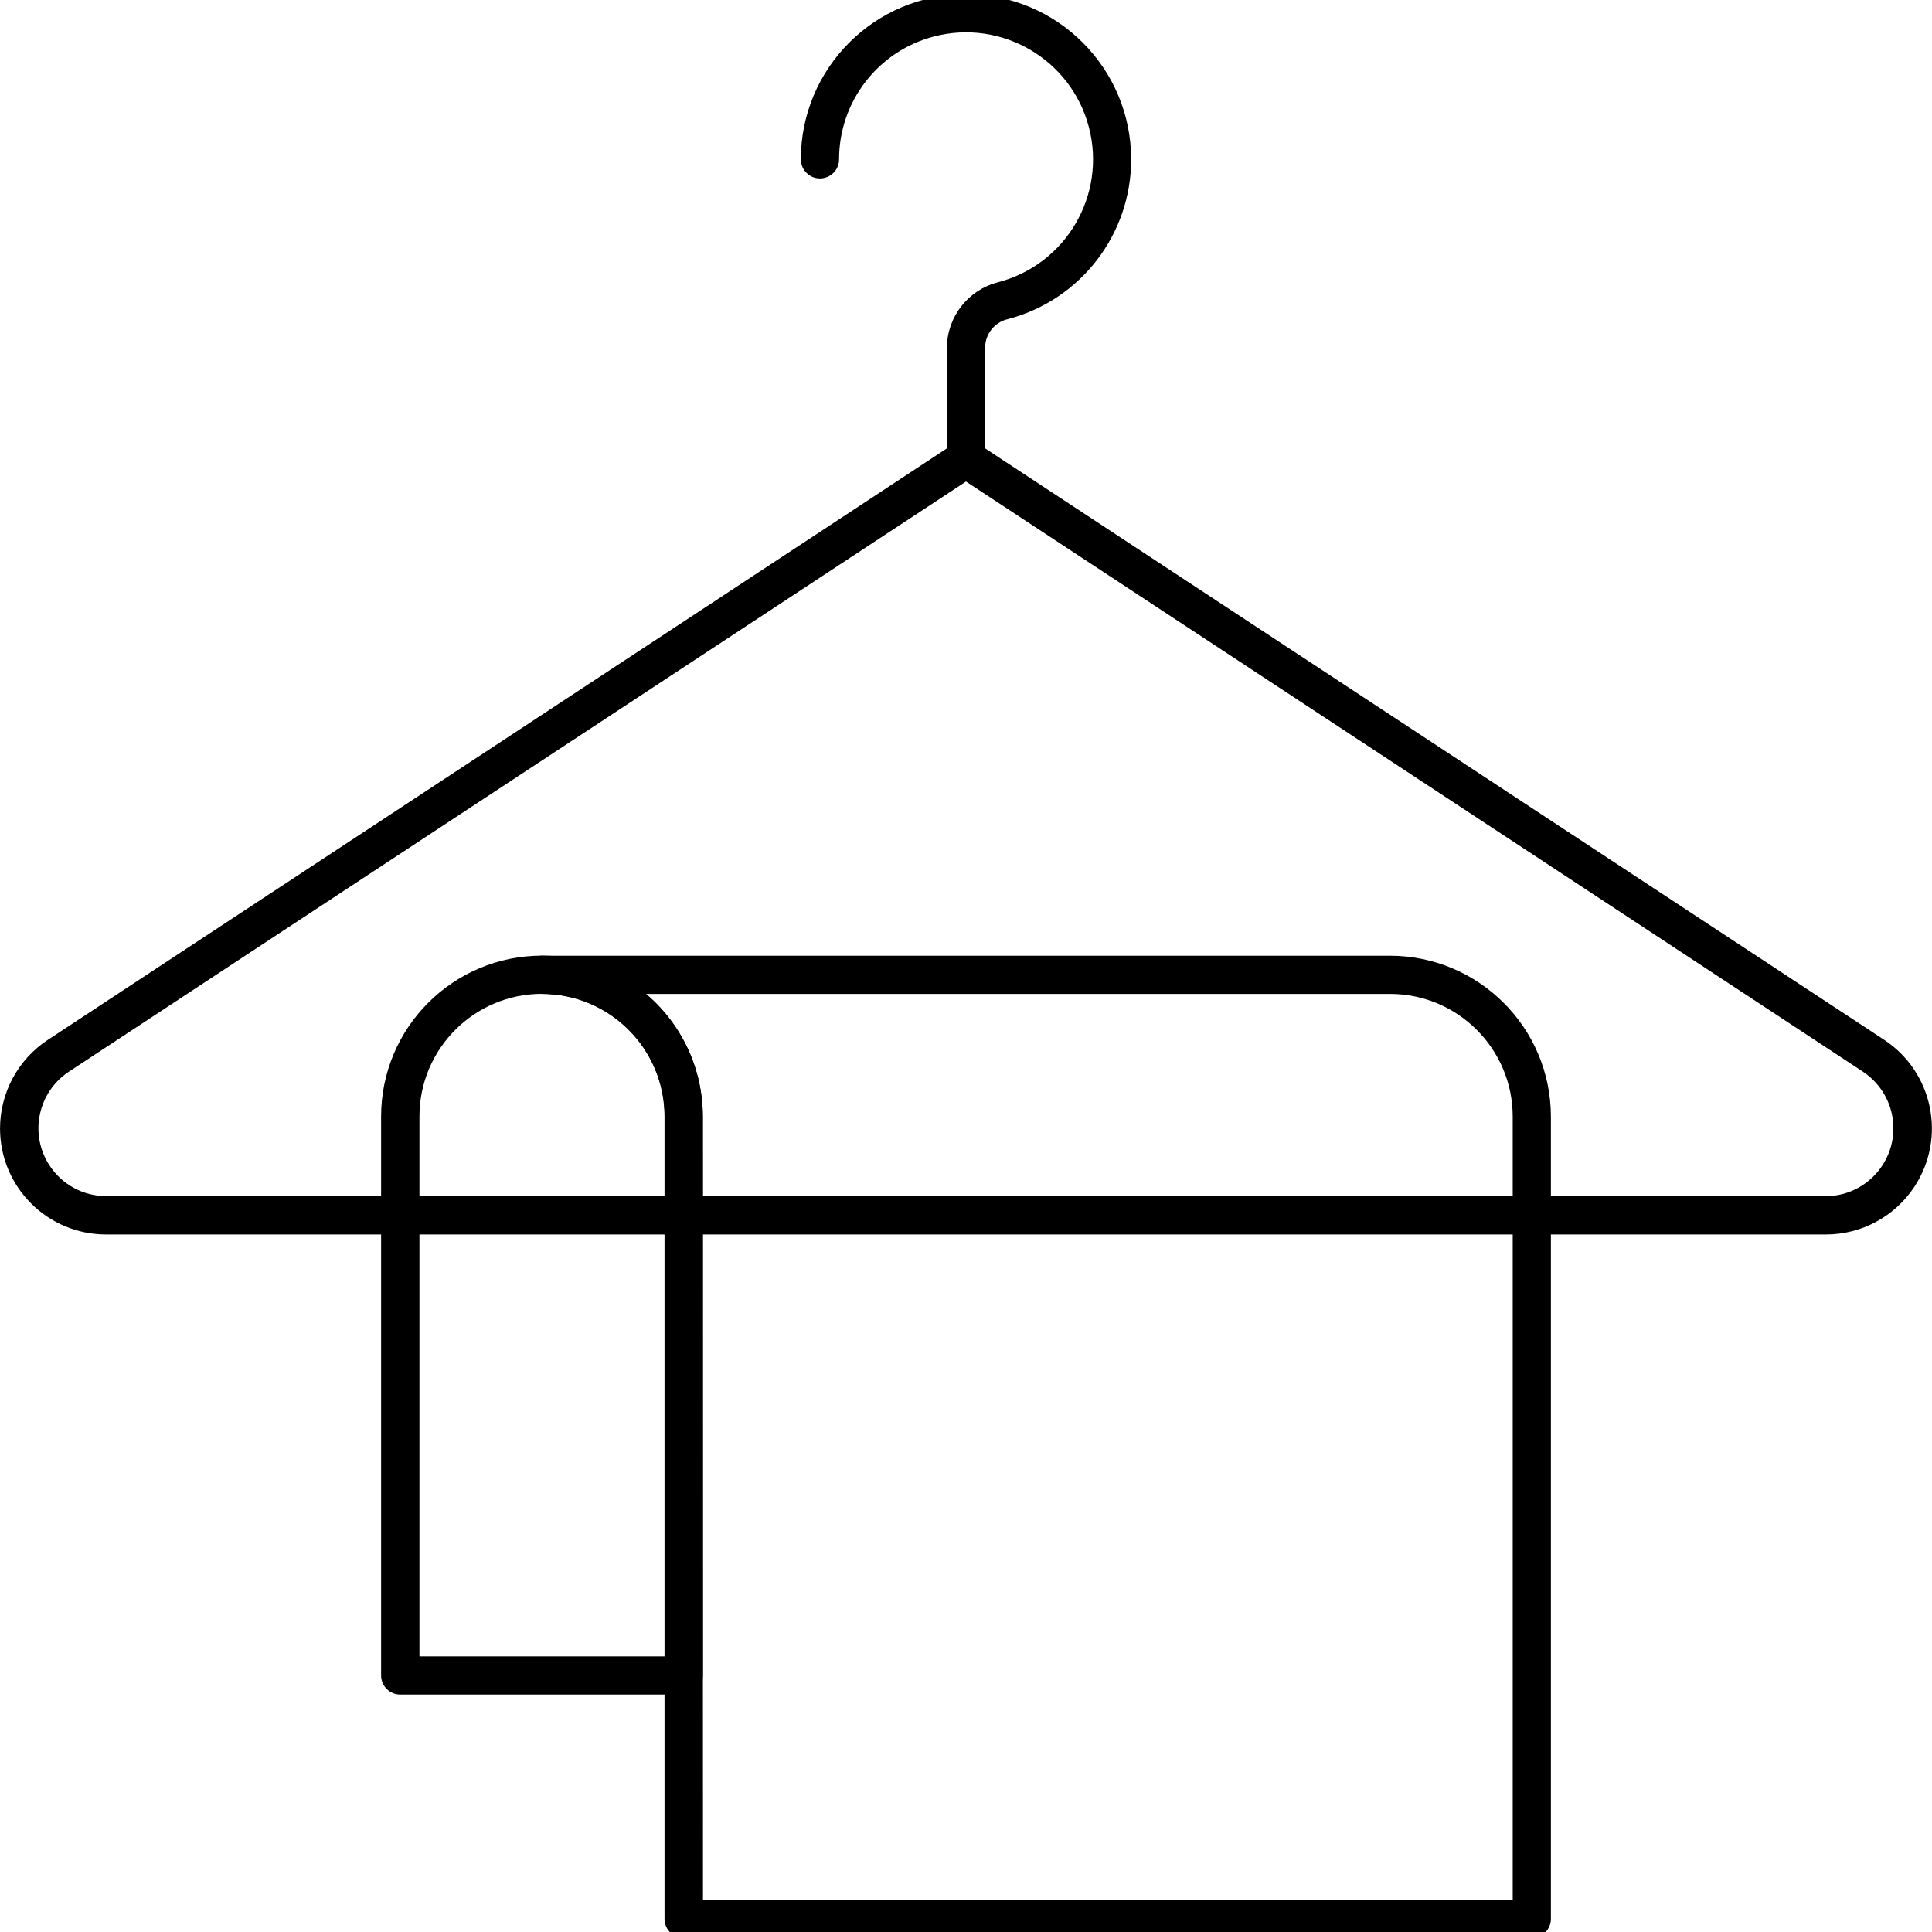
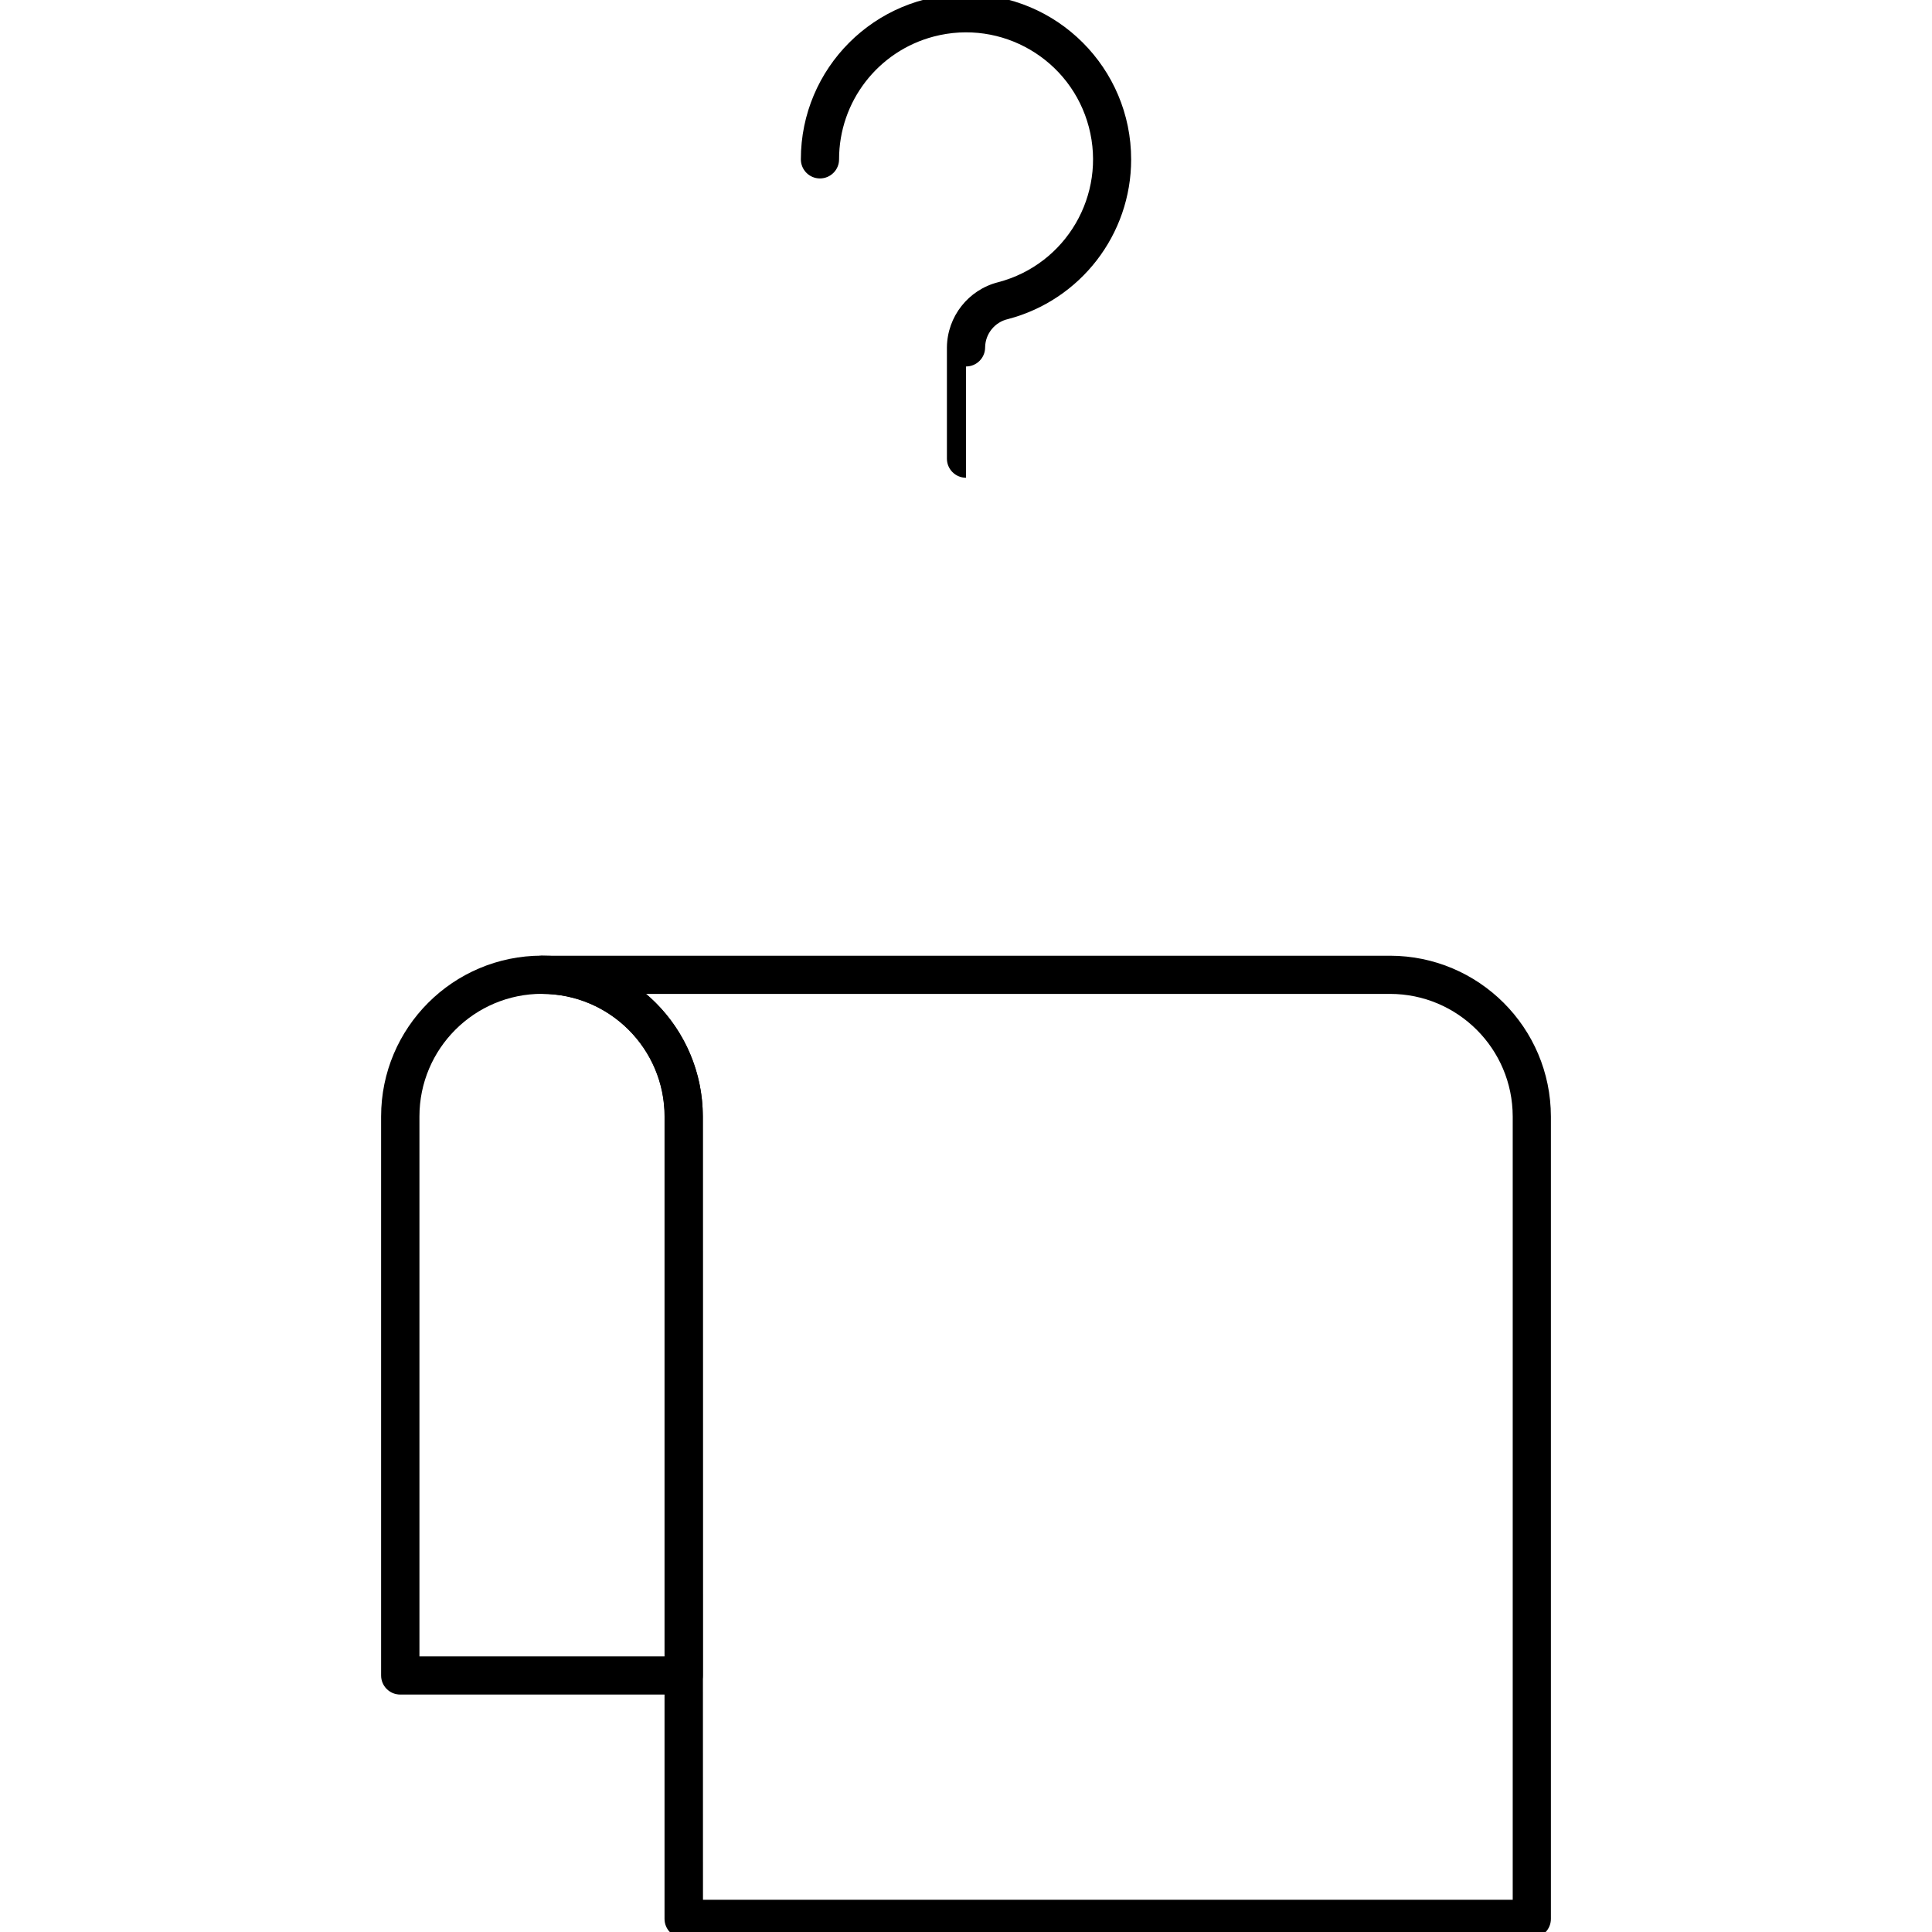
<svg xmlns="http://www.w3.org/2000/svg" id="Livello_1" viewBox="0 0 500 500">
  <defs>
    <style>.cls-1{clip-path:url(#clippath);}.cls-2{fill:none;}.cls-2,.cls-3{stroke-width:0px;}</style>
    <clipPath id="clippath">
      <rect class="cls-2" y="-1.54" width="500" height="503.07" />
    </clipPath>
  </defs>
  <g id="Raggruppa_67">
    <g class="cls-1">
      <g id="Raggruppa_66">
        <path id="Tracciato_550" class="cls-3" d="m176.94,438.55h-73.37c-2.73,0-4.94-2.21-4.94-4.94v-144.66c0-22.99,18.64-41.63,41.63-41.63s41.63,18.64,41.63,41.63v144.65c0,2.73-2.2,4.95-4.93,4.96h-.01Zm-68.39-9.89h63.48v-139.72c0-17.53-14.21-31.74-31.74-31.74s-31.74,14.21-31.74,31.74h0v139.72Z" />
-         <path id="Tracciato_551" class="cls-3" d="m250,123.64c-2.73,0-4.94-2.21-4.94-4.94v-28.79c.08-7.99,5.54-14.93,13.29-16.88,17.56-4.61,28.05-22.57,23.45-40.13-4.61-17.56-22.57-28.05-40.13-23.45-14.45,3.79-24.53,16.85-24.52,31.79,0,2.73-2.22,4.94-4.95,4.94-2.73,0-4.93-2.21-4.94-4.94,0-23.6,19.14-42.73,42.75-42.73,23.6,0,42.73,19.14,42.73,42.75,0,19.42-13.1,36.39-31.88,41.32-3.42.78-5.87,3.81-5.91,7.32v28.79c0,2.73-2.21,4.94-4.94,4.94h0Z" />
-         <path id="Tracciato_552" class="cls-3" d="m250,113.75c.96,0,1.91.29,2.71.82l234.89,154.52c12.67,8.33,16.19,25.35,7.86,38.02-5.08,7.72-13.7,12.38-22.94,12.37H27.49c-15.15.02-27.46-12.24-27.48-27.39-.01-9.27,4.65-17.92,12.4-23L247.29,114.57c.8-.53,1.75-.81,2.71-.82Zm222.52,195.82c9.7-.04,17.53-7.94,17.49-17.64-.02-5.88-2.99-11.35-7.89-14.59L250,124.62,17.84,277.34c-8.1,5.34-10.33,16.24-4.99,24.33,3.24,4.91,8.71,7.87,14.59,7.89h445.09Z" />
+         <path id="Tracciato_551" class="cls-3" d="m250,123.64c-2.73,0-4.94-2.21-4.94-4.94v-28.79c.08-7.99,5.54-14.93,13.29-16.88,17.56-4.61,28.05-22.57,23.45-40.13-4.61-17.56-22.57-28.05-40.13-23.45-14.45,3.79-24.53,16.85-24.52,31.79,0,2.73-2.22,4.94-4.95,4.94-2.73,0-4.93-2.21-4.94-4.94,0-23.6,19.14-42.73,42.75-42.73,23.6,0,42.73,19.14,42.73,42.75,0,19.42-13.1,36.39-31.88,41.32-3.42.78-5.87,3.81-5.91,7.32c0,2.73-2.21,4.94-4.94,4.94h0Z" />
        <path id="Tracciato_553" class="cls-3" d="m396.48,501.54h-219.56c-2.73,0-4.94-2.21-4.94-4.94v-207.65c-.02-17.52-14.22-31.71-31.73-31.73-2.73,0-4.94-2.21-4.94-4.94s2.21-4.94,4.94-4.94h219.5c22.98.03,41.59,18.65,41.62,41.62v207.65c0,2.71-2.18,4.91-4.88,4.94Zm-214.56-9.89h209.57v-202.7c-.02-17.52-14.22-31.71-31.73-31.73h-192.6c9.34,7.9,14.72,19.51,14.72,31.73l.05,202.7Z" />
      </g>
    </g>
  </g>
</svg>